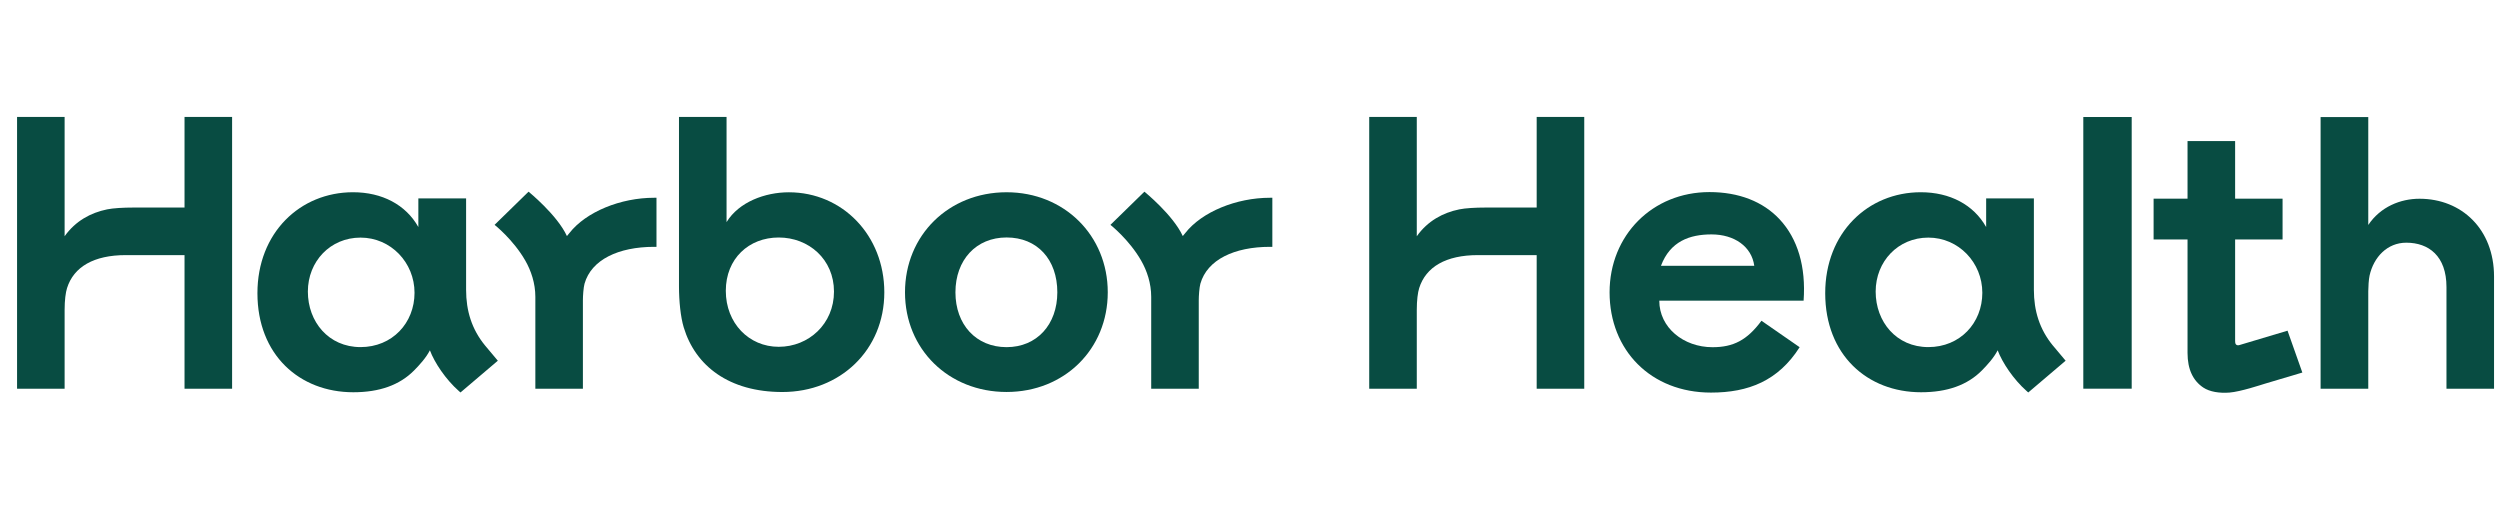
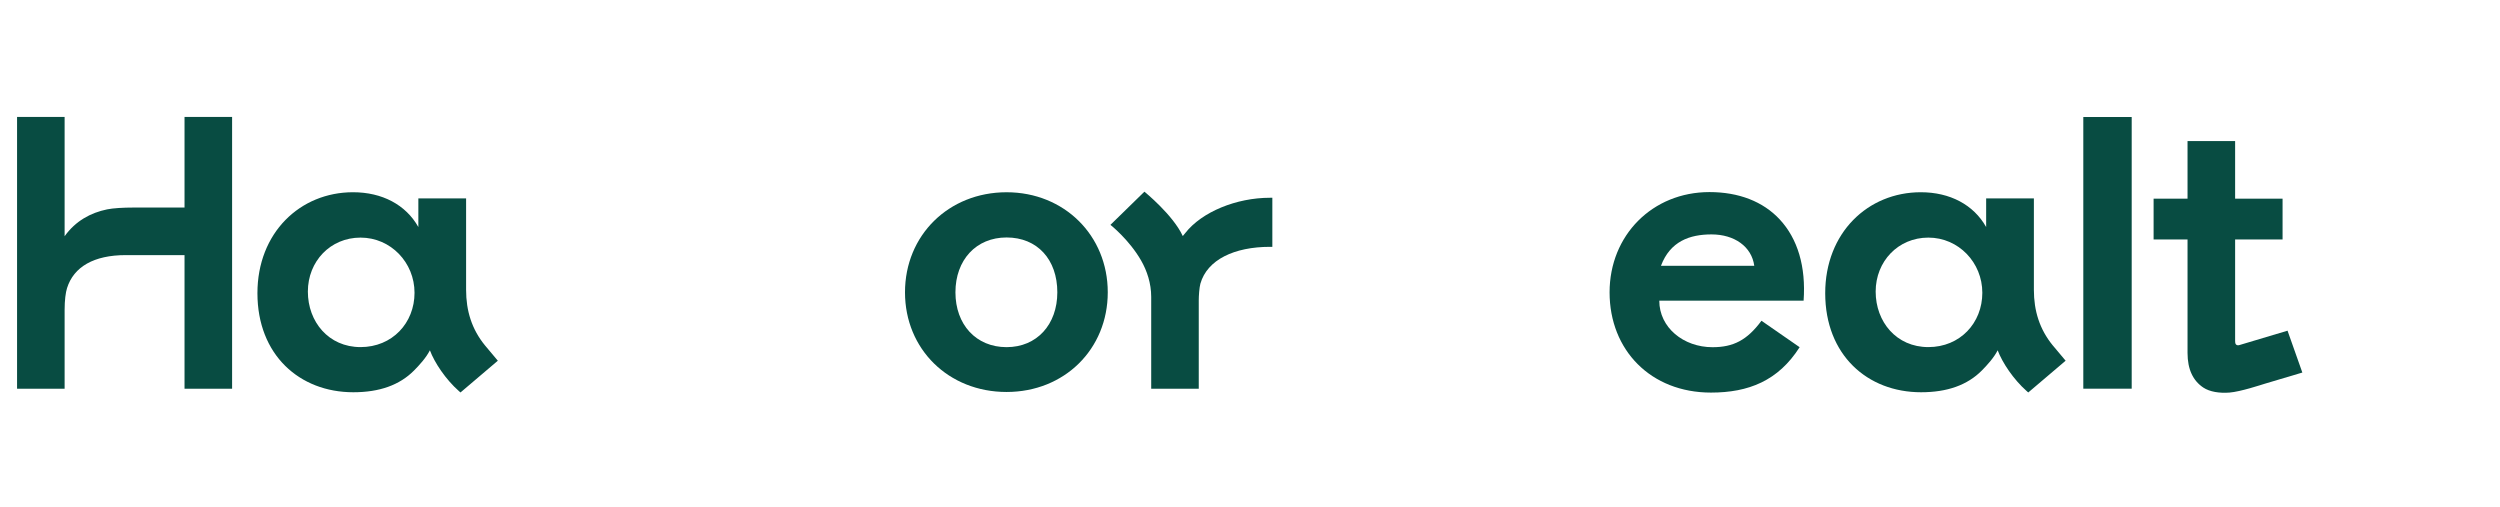
<svg xmlns="http://www.w3.org/2000/svg" width="143" height="29" viewBox="0 0 143 29" fill="none">
  <g clip-path="url(#clip0_2336_12226)">
    <path d="M27.741 19.757C26.984 18.833 26.661 17.775 26.661 16.581V11.348H23.93V12.987C23.213 11.709 21.854 10.996 20.193 10.996C17.166 10.996 14.725 13.312 14.725 16.771C14.725 20.299 17.134 22.437 20.209 22.437C21.702 22.437 22.854 22.028 23.682 21.194C23.978 20.896 24.376 20.462 24.59 20.037C24.85 20.734 25.491 21.703 26.254 22.374L26.34 22.449L28.476 20.633L27.741 19.757ZM17.61 16.679C17.61 14.95 18.894 13.591 20.623 13.591C22.353 13.591 23.711 15.017 23.711 16.747C23.711 18.476 22.437 19.854 20.623 19.854C18.798 19.854 17.61 18.409 17.61 16.679Z" fill="#084C42" />
-     <path d="M32.565 13.337L32.428 13.502C31.869 12.29 30.233 10.964 30.233 10.964L28.593 12.565L28.29 12.861C28.29 12.861 29.355 13.7 30.046 14.904C30.378 15.483 30.622 16.202 30.622 16.982V22.234H33.342V17.174C33.342 16.932 33.374 16.442 33.436 16.224C33.825 14.857 35.375 14.119 37.415 14.119H37.551V11.312H37.415C35.503 11.312 33.517 12.114 32.565 13.337Z" fill="#084C42" />
-     <path d="M45.123 10.999C43.762 10.999 42.264 11.552 41.559 12.705V6.69H38.838V16.377C38.838 17.228 38.929 18.127 39.109 18.725C39.775 20.936 41.707 22.423 44.752 22.423C48.056 22.423 50.583 20.025 50.583 16.722C50.583 13.459 48.186 10.999 45.123 10.999ZM44.542 19.837C42.836 19.837 41.516 18.483 41.516 16.636C41.516 14.789 42.837 13.585 44.542 13.585C46.261 13.585 47.704 14.832 47.704 16.679C47.704 18.526 46.261 19.837 44.542 19.837Z" fill="#084C42" />
    <path d="M57.576 10.997C54.264 10.997 51.766 13.457 51.766 16.72C51.766 19.983 54.264 22.421 57.576 22.421C60.888 22.421 63.364 19.97 63.364 16.72C63.364 13.47 60.876 10.997 57.576 10.997ZM57.576 19.857C55.831 19.857 54.651 18.567 54.651 16.72C54.651 14.873 55.831 13.583 57.576 13.583C59.335 13.583 60.479 14.844 60.479 16.72C60.479 18.567 59.308 19.857 57.576 19.857Z" fill="#084C42" />
    <path d="M10.555 11.872H7.627C7.043 11.872 6.476 11.905 6.127 11.976C5.189 12.168 4.318 12.639 3.696 13.513V6.689H0.976V22.236H3.696V17.73C3.696 17.178 3.754 16.732 3.835 16.477C4.217 15.265 5.365 14.592 7.194 14.592H10.555V22.235H13.276V6.689H10.555V11.872Z" fill="#084C42" />
    <path d="M67.792 13.337L67.655 13.502C67.096 12.29 65.46 10.964 65.46 10.964L63.821 12.565L63.517 12.861C63.517 12.861 64.582 13.7 65.273 14.904C65.605 15.483 65.849 16.202 65.849 16.982V22.234H68.569V17.174C68.569 16.932 68.601 16.442 68.663 16.224C69.052 14.857 70.602 14.119 72.642 14.119H72.778V11.312H72.642C70.73 11.312 68.745 12.114 67.792 13.337Z" fill="#084C42" />
    <path d="M121.933 6.693H119.165V22.233H121.933V6.693Z" fill="#084C42" />
    <path d="M128.101 19.736C128.025 19.76 127.96 19.752 127.917 19.719C127.874 19.687 127.849 19.64 127.849 19.491V13.696H130.563V11.363H127.849V8.07H125.127V11.363H123.186V13.696H125.127V20.189C125.127 21.138 125.449 21.779 126.025 22.166C126.396 22.415 126.96 22.5 127.528 22.455C128.163 22.405 129.342 22.01 129.554 21.947L131.694 21.31L130.847 18.915L128.101 19.736Z" fill="#084C42" />
-     <path d="M138.395 11.368C137.315 11.368 136.167 11.821 135.465 12.868V6.697H132.738V22.234H135.465V16.66C135.465 16.427 135.491 15.982 135.539 15.764C135.774 14.706 136.552 13.882 137.638 13.882C138.924 13.882 139.938 14.645 139.938 16.417V22.234H142.659V15.818C142.659 13.115 140.81 11.368 138.395 11.368Z" fill="#084C42" />
    <path d="M101.798 12.549C100.846 11.527 99.457 10.987 97.781 10.987C94.524 10.987 92.068 13.452 92.068 16.722C92.068 20.032 94.427 22.456 97.868 22.456C100.013 22.456 101.715 21.782 102.939 19.86L100.756 18.347C99.931 19.462 99.143 19.86 97.956 19.86C96.298 19.86 94.911 18.739 94.911 17.198H103.166C103.305 15.258 102.832 13.661 101.798 12.549ZM95.007 15.204C95.533 13.801 96.656 13.408 97.899 13.408C99.213 13.408 100.199 14.11 100.344 15.204H95.007Z" fill="#084C42" />
-     <path d="M87.898 11.872H84.97C84.386 11.872 83.82 11.905 83.471 11.976C82.532 12.168 81.661 12.639 81.04 13.513V6.689H78.319V22.236H81.04V17.73C81.04 17.178 81.097 16.732 81.178 16.477C81.56 15.265 82.709 14.592 84.537 14.592H87.898V22.235H90.619V6.689H87.898V11.872Z" fill="#084C42" />
    <path d="M117.418 19.757C116.662 18.833 116.338 17.775 116.338 16.581V11.348H113.608V12.987C112.891 11.709 111.532 10.996 109.87 10.996C106.844 10.996 104.402 13.312 104.402 16.771C104.402 20.299 106.811 22.437 109.887 22.437C111.379 22.437 112.532 22.028 113.36 21.194C113.656 20.896 114.053 20.462 114.267 20.037C114.528 20.734 115.169 21.703 115.931 22.374L116.017 22.449L118.154 20.633L117.419 19.757L117.418 19.757ZM107.288 16.679C107.288 14.95 108.572 13.591 110.301 13.591C112.031 13.591 113.389 15.017 113.389 16.747C113.389 18.476 112.115 19.854 110.301 19.854C108.475 19.854 107.288 18.409 107.288 16.679Z" fill="#084C42" />
  </g>
  <defs>
    <clipPath id="clip0_2336_12226">
      <rect width="142" height="28.4" fill="white" transform="translate(0.976 0.378)" />
    </clipPath>
  </defs>
</svg>